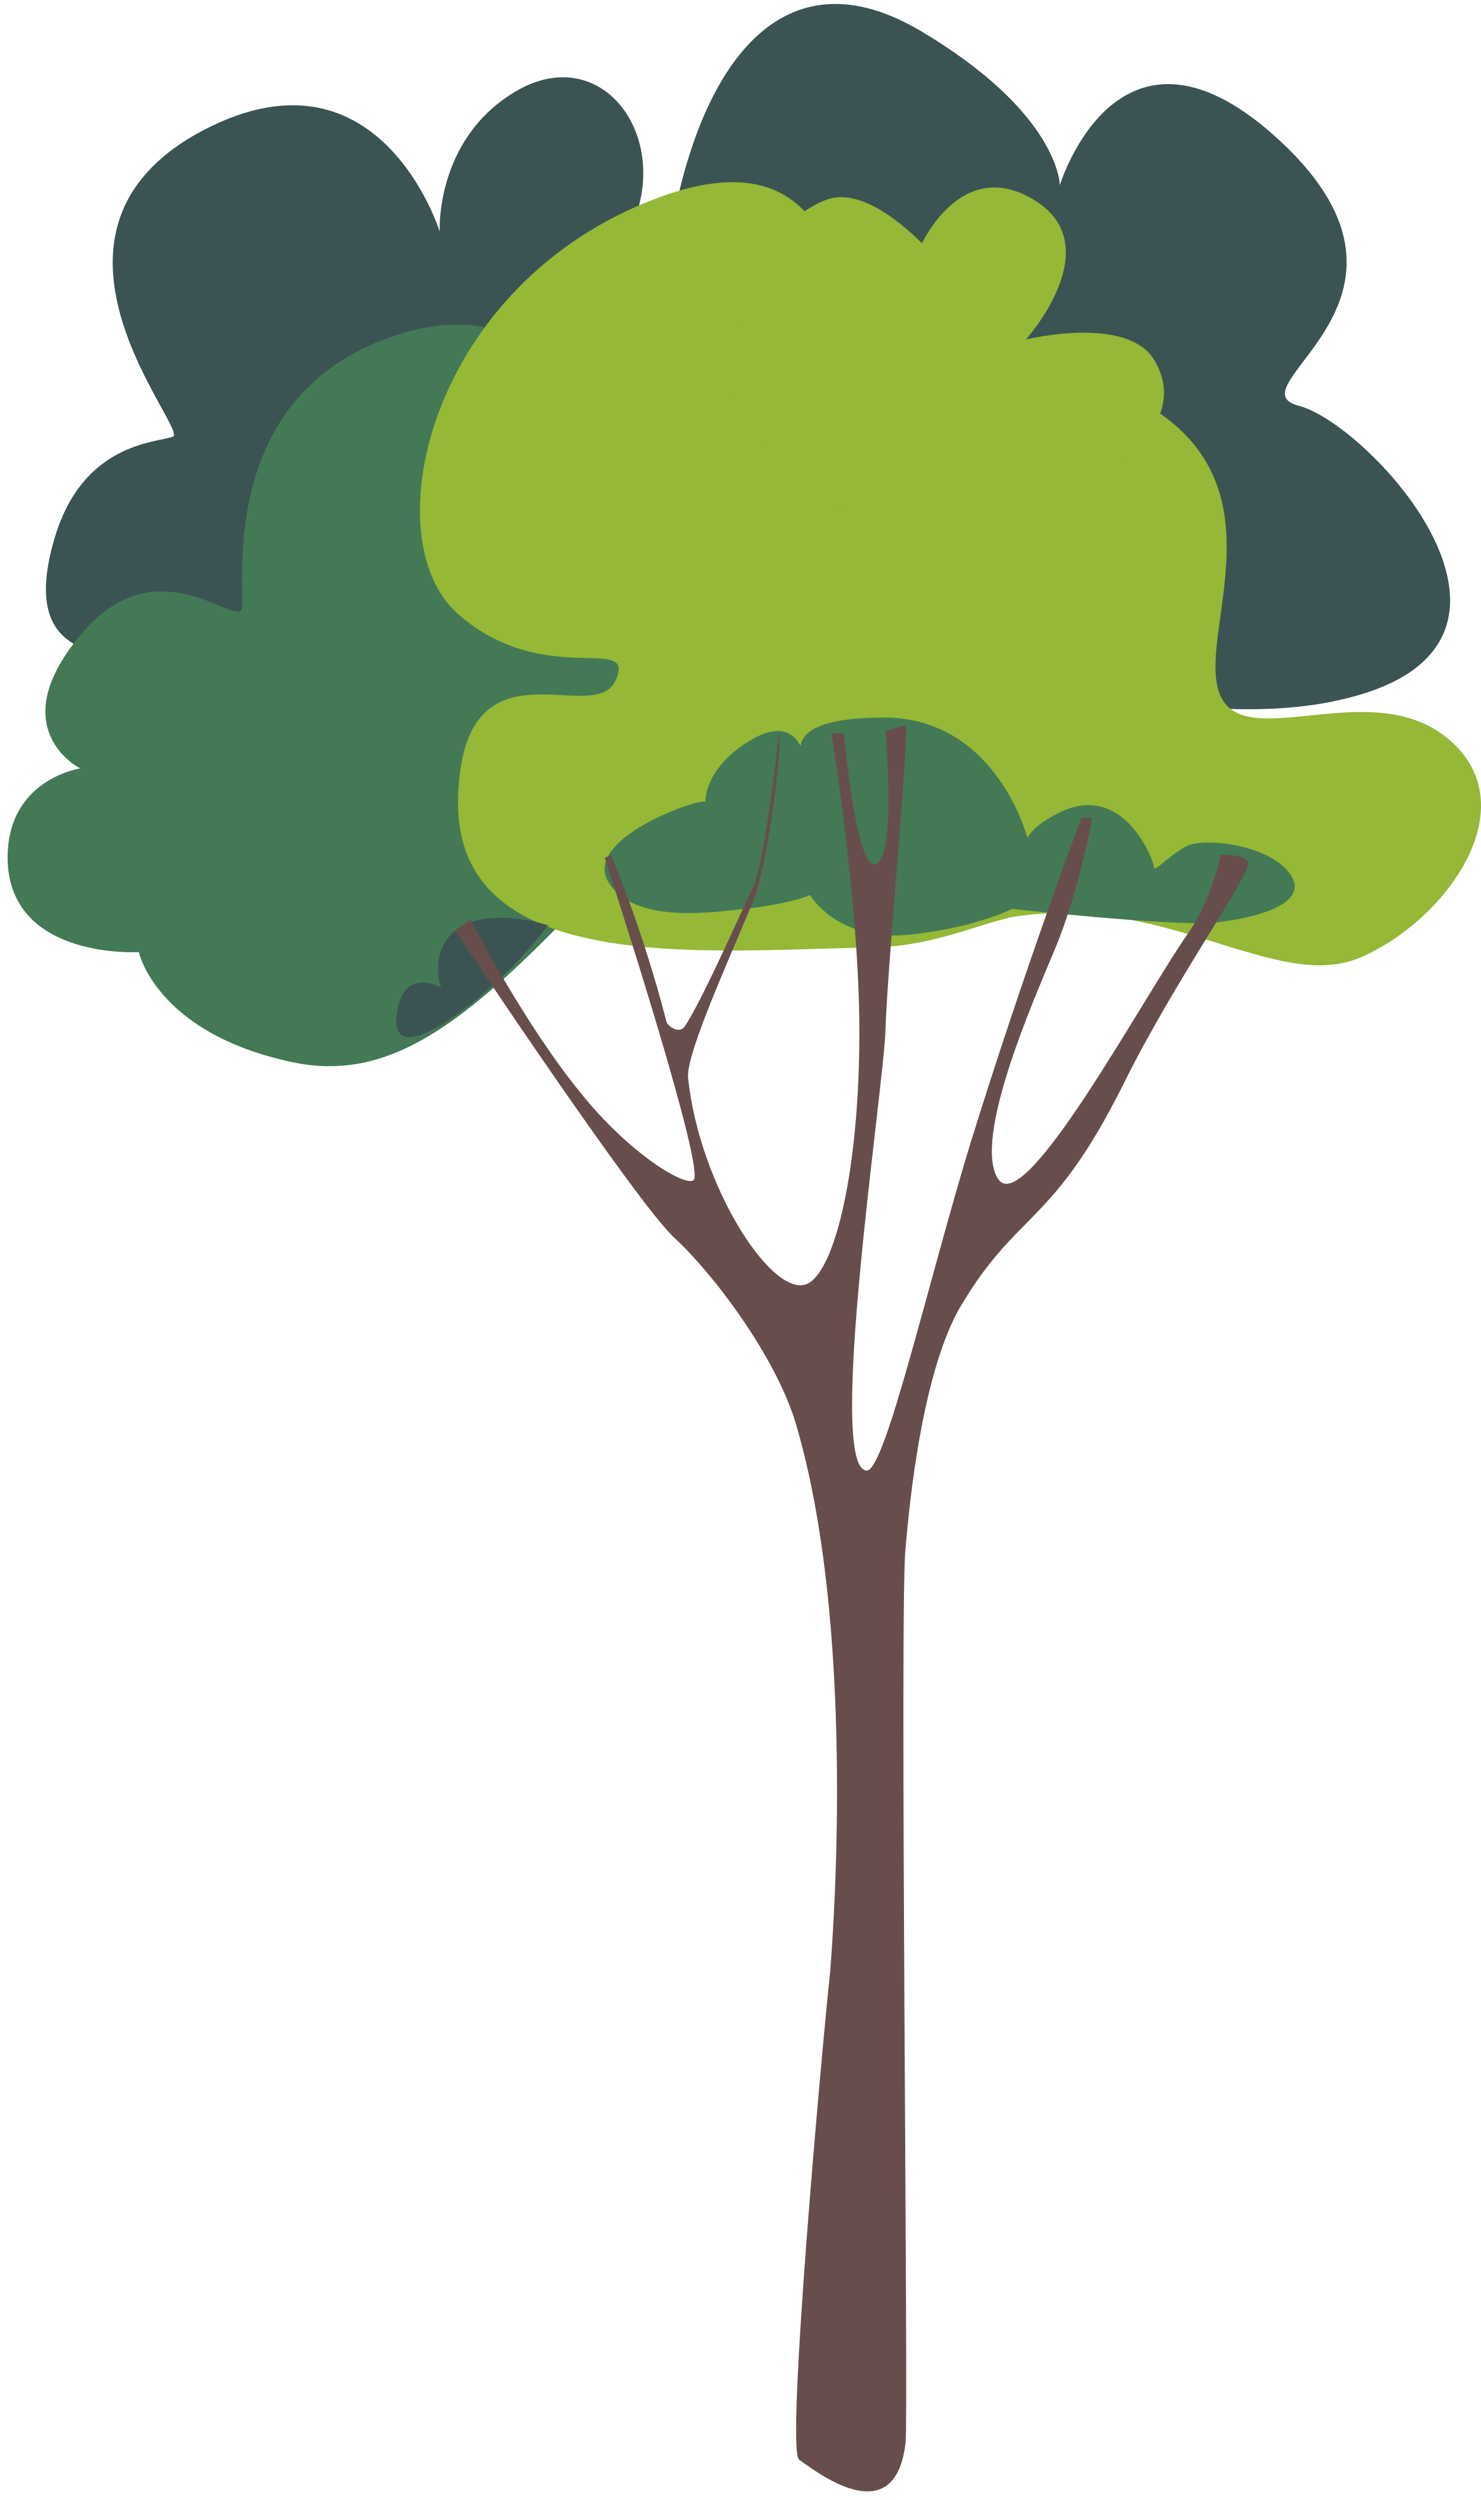
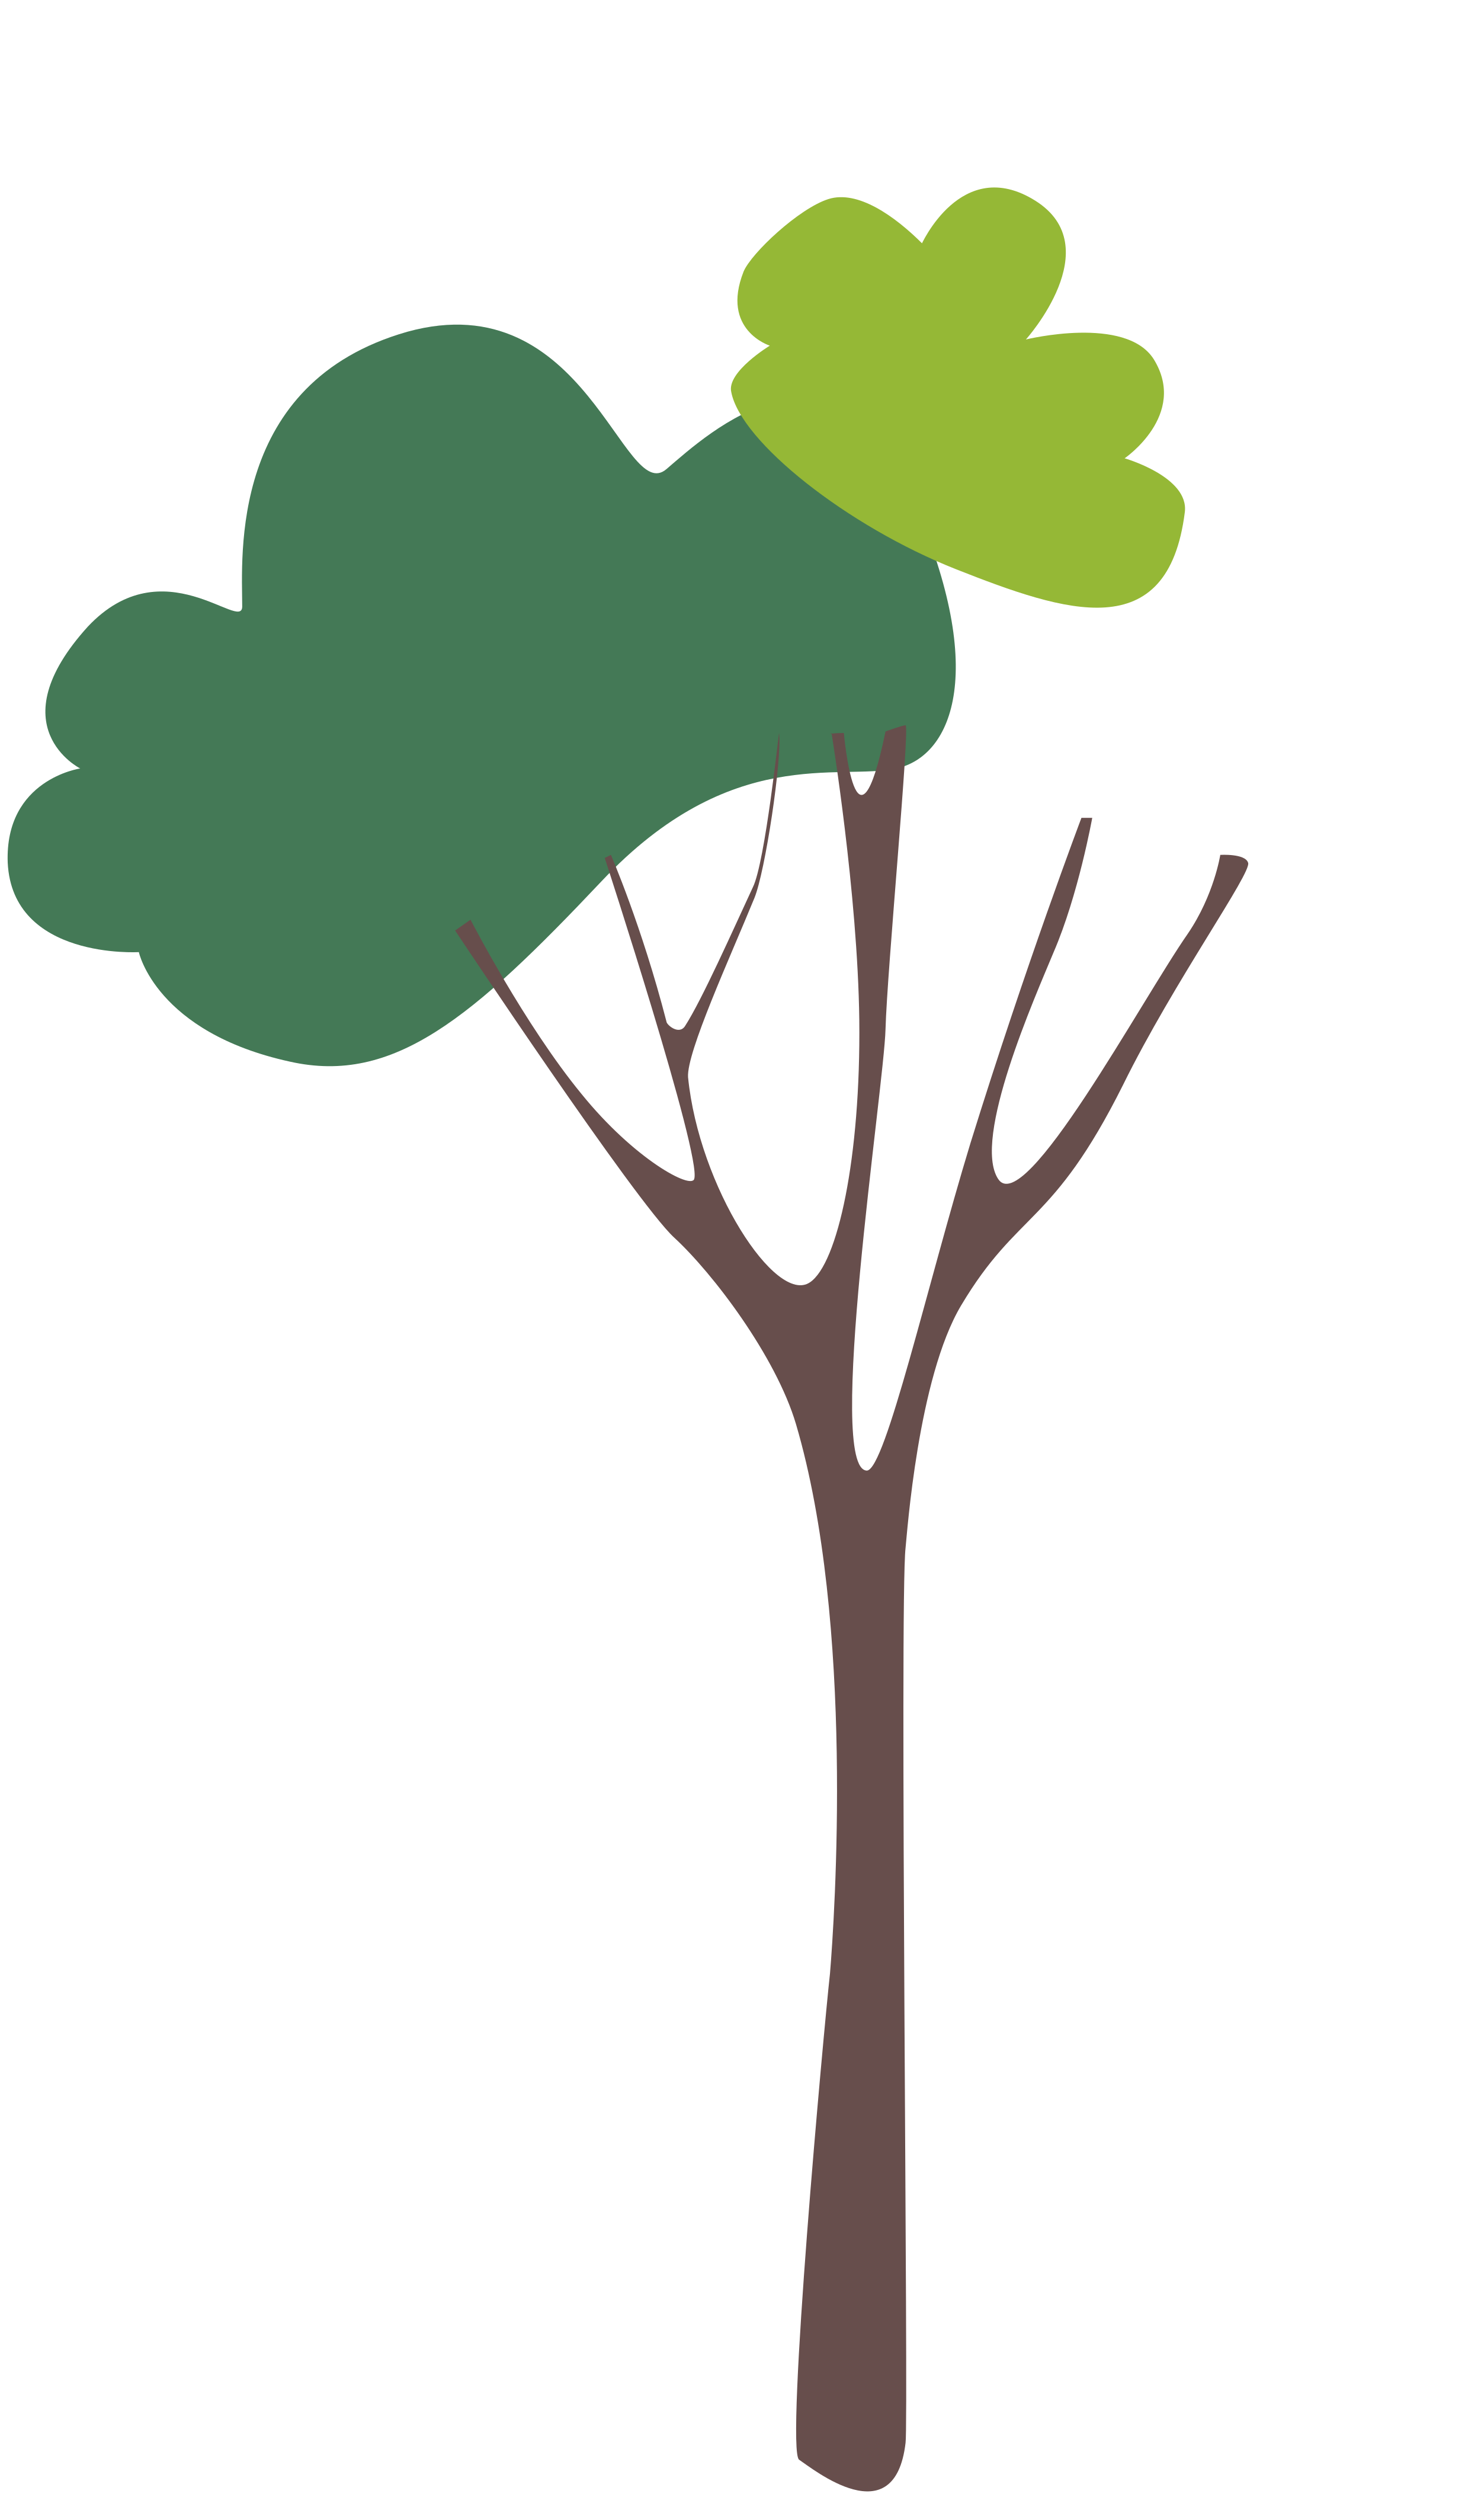
<svg xmlns="http://www.w3.org/2000/svg" width="96" height="162" viewBox="0 0 96 162" fill="none">
-   <path d="M41.4 13.4C42.9 7.9 38.5 2.8 33.3 6C28.2 9.1 28.5 15 28.5 15C28.5 15 24.5 2.1 12.7 8.7C0.9 15.4 12.3 27.9 11.2 28.3C10.1 28.7 5.3 28.7 3.5 35C1.7 41.3 4.2 44.4 16.4 41.3C28.5 38.2 40.8 15.7 41.4 13.5V13.4Z" fill="#3B5453" />
-   <path d="M43.4 15.6C45.1 4.9 50.3 -3.4 59.5 1.9C68.7 7.3 68.7 12 68.7 12C68.7 12 72.4 -0.2 82.5 8.7C94.5 19.3 79.6 25.1 84.2 26.3C88.8 27.5 102 41.8 87.1 45.3C72.2 48.9 44.7 37 41.2 29.8C37.8 22.7 43.5 15.5 43.5 15.5L43.4 15.6Z" fill="#3B5453" />
  <path d="M18.8 68.8C10.1 66.9 9 61.7 9 61.7C9 61.7 0.8 62.2 0.5 55.9C0.3 50.5 5.2 49.8 5.2 49.8C5.2 49.8 -0.2 47.1 5.7 40.6C10.6 35.4 15.7 41 15.7 39.3C15.7 36.1 14.8 24.8 26.4 21.5C38 18.3 40.4 32.8 43.2 30.4C46 28 53.9 20.7 59 32C64.1 43.3 61.8 49 58.1 49.8C54.4 50.6 47.4 48.2 39 57.1C30.6 66 25.5 70.3 18.8 68.8Z" fill="#447956" />
-   <path d="M65.2 59.5C75.4 57.6 82.7 64.5 88.3 62C93.9 59.5 99 52.2 93.9 47.9C88.8 43.6 80.4 49.1 79 44.8C77.6 40.5 84.1 30 72 25.1C59.9 20.2 58 32.5 56.2 29.4C54.3 26.3 57.6 7.3 42.7 12.8C27.8 18.3 24.1 34.9 29.7 39.8C35.3 44.7 41.3 41 39.9 44.1C38.5 47.2 30.1 41 29.7 51.5C29.2 63.3 45.5 61.6 56.3 61.4C60.4 61.4 63.6 59.8 65.4 59.5H65.2Z" fill="#95B836" />
-   <path d="M78.6 59.8C81.6 59.5 85 58.5 83.6 56.6C82.2 54.7 78.1 54.3 77 54.8C75.9 55.3 74.8 56.6 74.8 56.2C74.8 55.8 72.9 50.7 68.8 52.6C66.9 53.5 66.6 54.3 66.6 54.3C66.6 54.3 64.6 46.5 57.3 46.5C50 46.5 52.2 49.4 52.2 49.4C52.2 49.4 51.9 46 48.6 48C45.3 50 45.7 52.5 45.8 52C45.9 51.5 37.8 54.2 39.4 57.1C41.1 60 46.4 59.1 49.1 58.8C51.8 58.4 52.5 58 52.5 58C52.5 58 54.2 60.9 58.6 60.6C63.1 60.2 65.6 58.9 65.6 58.9C65.6 58.9 75.6 60 78.5 59.8H78.6Z" fill="#447956" />
-   <path d="M35.6 60C34.6 59.6 29.4 58.4 28.5 61.9C28.2 63.1 28.6 64 28.6 64C28.6 64 26 62.5 25.7 65.9C25.4 69.3 30.6 65.2 32.3 63.5C34.1 61.9 35.5 60 35.5 60H35.6Z" fill="#3B5453" />
-   <path d="M53.9 47.5C53.9 47.5 55.6 57.9 55.7 66.1C55.8 75 54.3 81.9 52.5 83.1C50.3 84.6 45.3 76.9 44.6 69.8C44.5 68.2 47.3 62.1 48.9 58.2C49.6 56.5 50.7 49.2 50.5 47.5C50.5 47.3 49.6 55.9 48.8 57.5C47.5 60.3 45.5 64.8 44.4 66.5C44 67.1 43.2 66.4 43.2 66.2C41.6 60 39.6 55.4 39.6 55.4L39.2 55.6C39.2 55.6 45.5 74.9 45 76.4C44.8 77.1 41.1 75.1 37.7 70.9C34 66.4 30.5 59.6 30.5 59.6L29.5 60.3C29.5 60.3 41.2 77.9 43.7 80.2C46.2 82.5 50.3 87.9 51.6 92.3C55.4 105.2 54.1 124.3 53.8 127.9C53.4 131.5 50.9 158.8 51.8 159.4C52.7 160 58 164.3 58.7 158.3C58.9 157 58.3 103.7 58.7 100.3C58.8 99.4 59.5 89.3 62.3 84.6C66 78.4 68.2 79.5 72.8 70.3C76.1 63.6 81.2 56.5 80.9 55.9C80.7 55.3 79.1 55.4 79.1 55.4C79.1 55.4 78.7 58 77 60.5C74 64.8 66.4 79 64.7 76.4C63 73.8 67.1 64.6 68.3 61.7C69.9 58 70.8 53 70.8 53H70.1C70.1 53 66.5 62.5 62.9 74.1C60.1 83.3 57.4 95.2 56.2 95.3C53.5 95.3 57.3 70.5 57.4 66.7C57.5 62.9 59 47 58.7 47C58.5 47 57.4 47.4 57.4 47.4C57.4 47.4 58.1 55.4 56.8 56C55.5 56.6 54.7 47.5 54.7 47.5C54.7 47.5 53.8 47.5 53.8 47.6L53.9 47.5Z" fill="#674E4C" />
+   <path d="M53.9 47.5C53.9 47.5 55.6 57.9 55.7 66.1C55.8 75 54.3 81.9 52.5 83.1C50.3 84.6 45.3 76.9 44.6 69.8C44.5 68.2 47.3 62.1 48.9 58.2C49.6 56.5 50.7 49.2 50.5 47.5C50.5 47.3 49.6 55.9 48.8 57.5C47.5 60.3 45.5 64.8 44.4 66.5C44 67.1 43.2 66.4 43.2 66.2C41.6 60 39.6 55.4 39.6 55.4L39.2 55.6C39.2 55.6 45.5 74.9 45 76.4C44.8 77.1 41.1 75.1 37.7 70.9C34 66.4 30.5 59.6 30.5 59.6L29.5 60.3C29.5 60.3 41.2 77.9 43.7 80.2C46.2 82.5 50.3 87.9 51.6 92.3C55.4 105.2 54.1 124.3 53.8 127.9C53.4 131.5 50.9 158.8 51.8 159.4C52.7 160 58 164.3 58.7 158.3C58.9 157 58.3 103.7 58.7 100.3C58.8 99.4 59.5 89.3 62.3 84.6C66 78.4 68.2 79.5 72.8 70.3C76.1 63.6 81.2 56.5 80.9 55.9C80.7 55.3 79.1 55.4 79.1 55.4C79.1 55.4 78.7 58 77 60.5C74 64.8 66.4 79 64.7 76.4C63 73.8 67.1 64.6 68.3 61.7C69.9 58 70.8 53 70.8 53H70.1C70.1 53 66.5 62.5 62.9 74.1C60.1 83.3 57.4 95.2 56.2 95.3C53.5 95.3 57.3 70.5 57.4 66.7C57.5 62.9 59 47 58.7 47C58.5 47 57.4 47.4 57.4 47.4C55.5 56.6 54.7 47.5 54.7 47.5C54.7 47.5 53.8 47.5 53.8 47.6L53.9 47.5Z" fill="#674E4C" />
  <path d="M59.8 15.8C58 14 55.6 12.3 53.7 12.9C51.8 13.5 48.7 16.4 48.2 17.6C46.7 21.4 49.9 22.4 49.9 22.4C49.9 22.4 47.1 24.1 47.4 25.4C48 28.6 54.9 34.1 62 36.9C69.1 39.7 75.7 41.9 76.8 33.2C77.1 30.9 72.9 29.7 72.9 29.7C72.9 29.7 77 26.9 74.8 23.3C73 20.4 66.5 22 66.5 22C66.5 22 71.9 16 67.1 13C62.3 10 59.7 15.9 59.7 15.9L59.8 15.8Z" fill="#95B836" />
</svg>